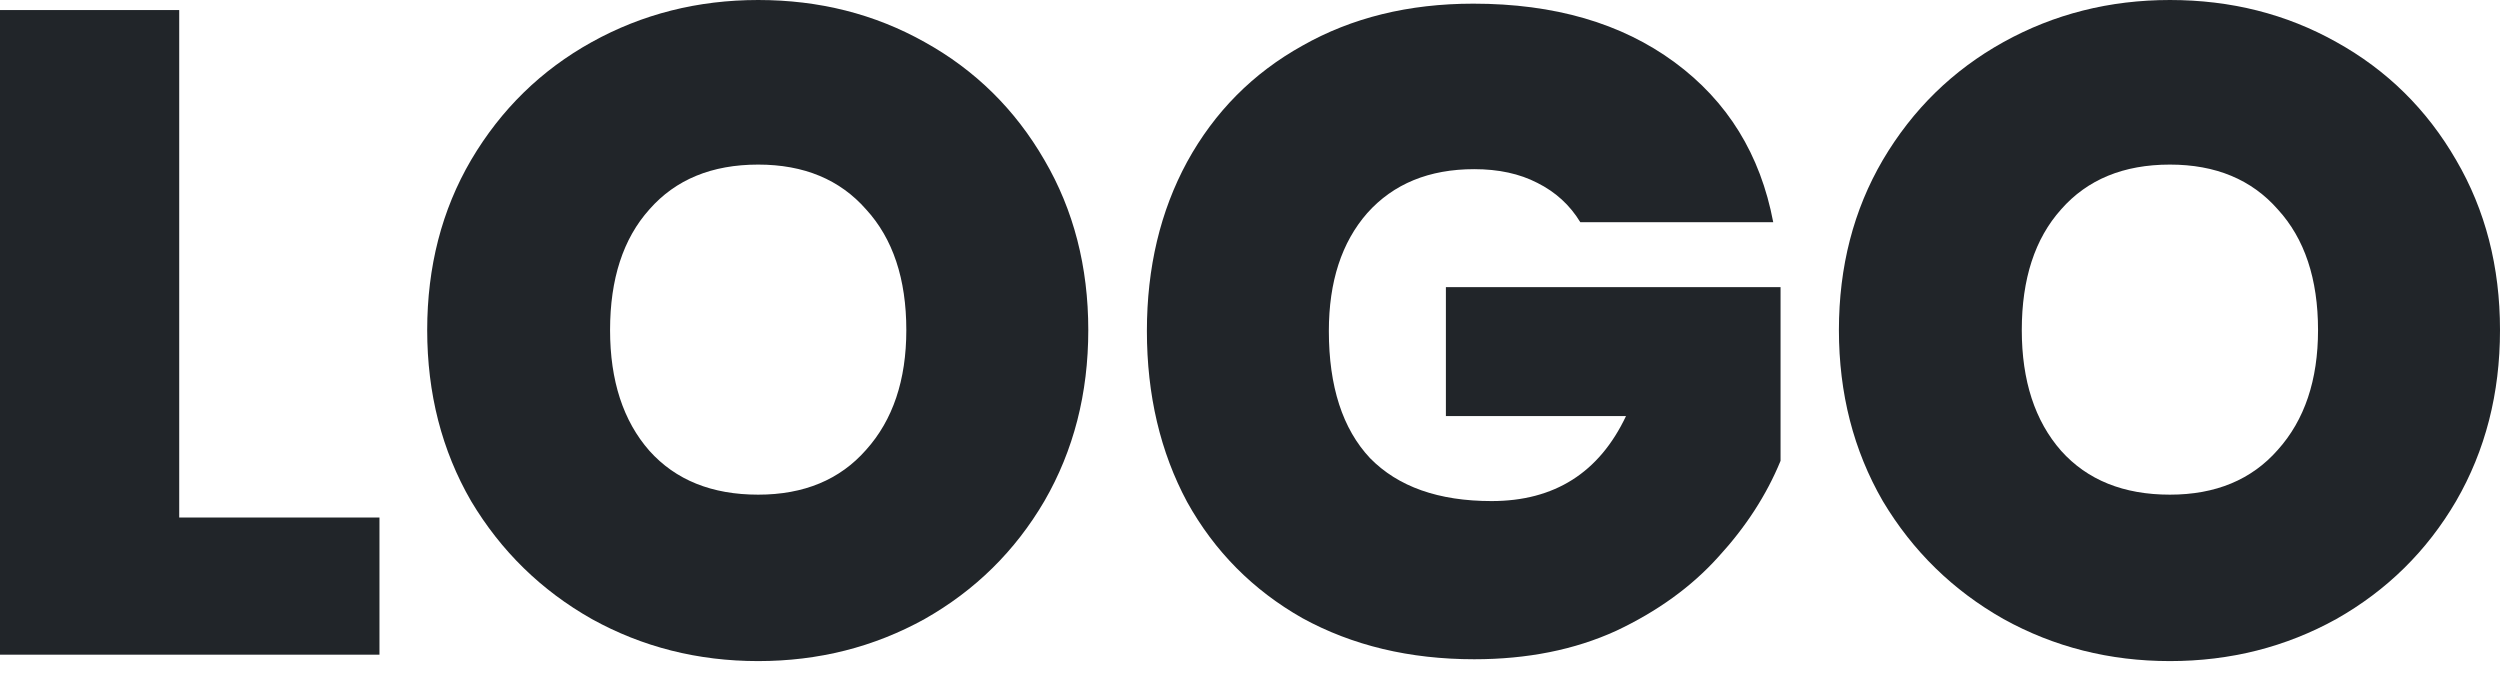
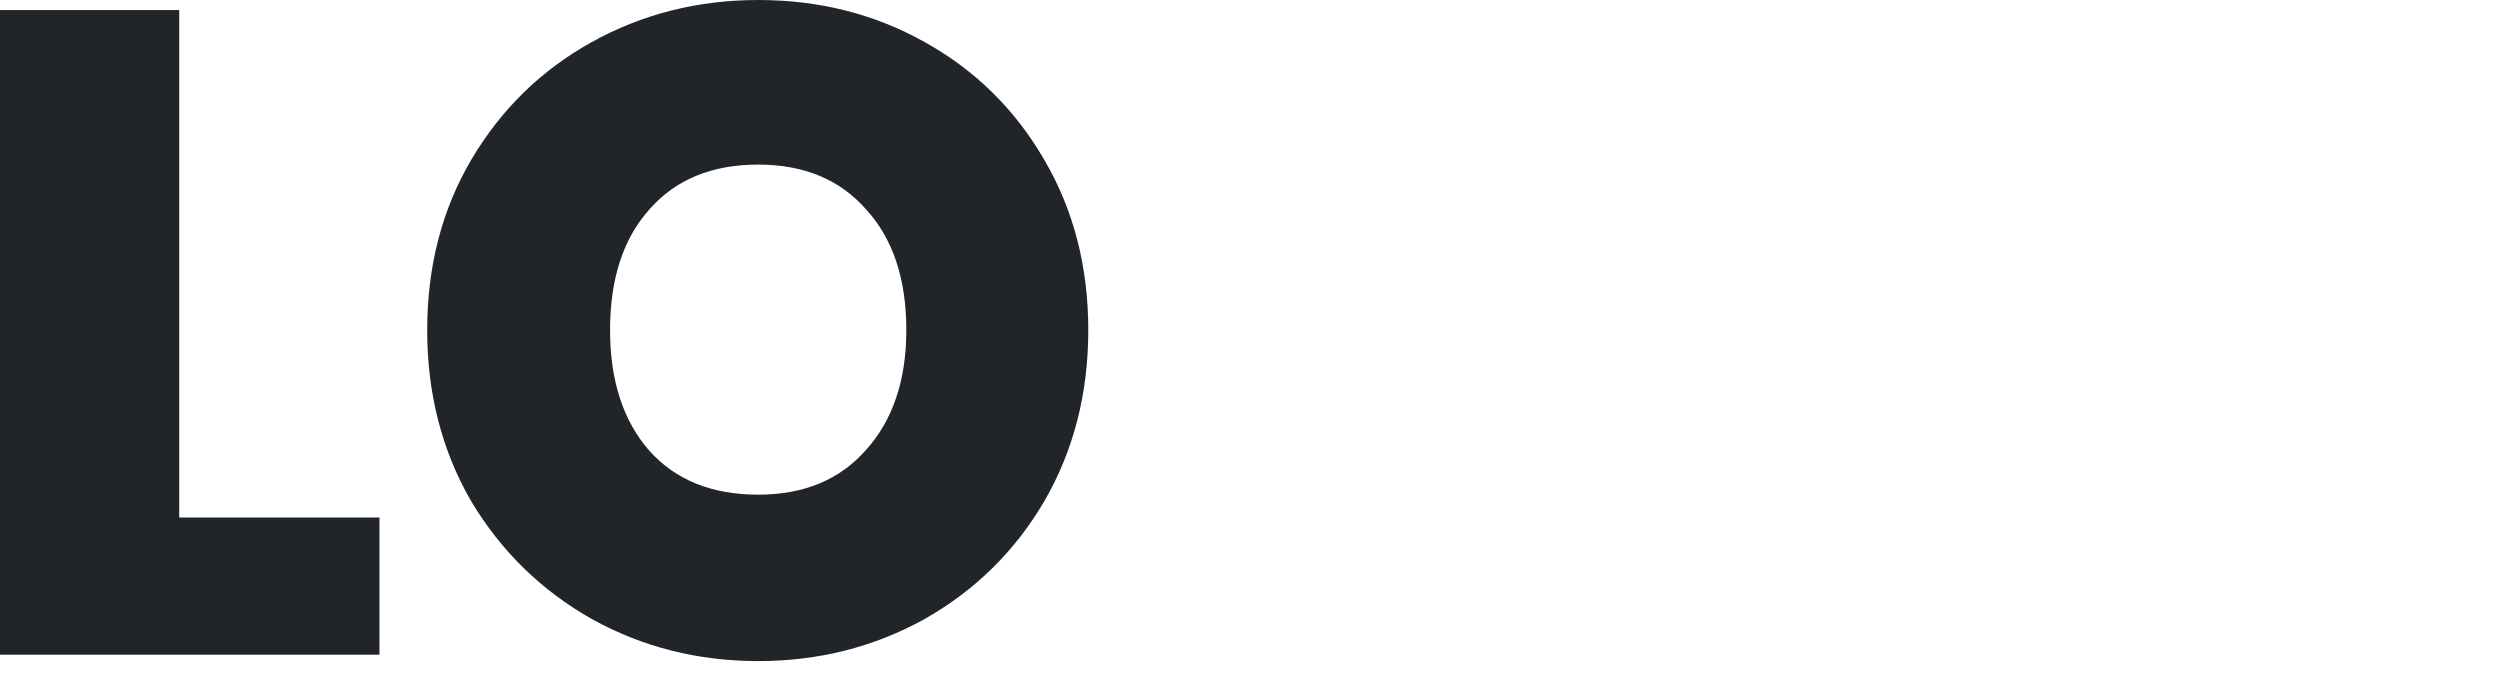
<svg xmlns="http://www.w3.org/2000/svg" width="140" height="38" viewBox="0 0 140 38" fill="none">
-   <path d="M121.515 37.021C118.136 37.021 115.03 36.235 112.196 34.665C109.363 33.061 107.11 30.859 105.437 28.06C103.799 25.227 102.979 22.035 102.979 18.485C102.979 14.934 103.799 11.76 105.437 8.961C107.11 6.127 109.363 3.926 112.196 2.355C115.03 0.785 118.136 0 121.515 0C124.929 0 128.035 0.785 130.835 2.355C133.668 3.926 135.904 6.127 137.542 8.961C139.181 11.76 140 14.934 140 18.485C140 22.035 139.181 25.227 137.542 28.06C135.904 30.859 133.668 33.061 130.835 34.665C128.001 36.235 124.895 37.021 121.515 37.021ZM121.515 27.701C124.076 27.701 126.09 26.865 127.557 25.192C129.059 23.52 129.81 21.284 129.81 18.485C129.81 15.617 129.059 13.364 127.557 11.726C126.09 10.053 124.076 9.217 121.515 9.217C118.921 9.217 116.89 10.053 115.422 11.726C113.954 13.364 113.22 15.617 113.22 18.485C113.22 21.318 113.954 23.571 115.422 25.244C116.89 26.882 118.921 27.701 121.515 27.701Z" fill="#212529" />
-   <path d="M88.497 12.443C87.917 11.487 87.115 10.753 86.091 10.241C85.1 9.729 83.923 9.473 82.557 9.473C80.031 9.473 78.034 10.292 76.567 11.931C75.133 13.569 74.416 15.771 74.416 18.536C74.416 21.642 75.184 24.015 76.72 25.654C78.29 27.258 80.56 28.06 83.53 28.06C87.046 28.06 89.555 26.473 91.057 23.298H80.97V16.078H99.711V25.807C98.926 27.719 97.765 29.511 96.229 31.184C94.727 32.856 92.815 34.239 90.494 35.331C88.173 36.389 85.527 36.918 82.557 36.918C78.939 36.918 75.73 36.15 72.931 34.614C70.166 33.044 68.015 30.876 66.479 28.111C64.977 25.312 64.226 22.12 64.226 18.536C64.226 14.986 64.977 11.828 66.479 9.063C68.015 6.264 70.166 4.097 72.931 2.56C75.696 0.99 78.888 0.205 82.506 0.205C87.046 0.205 90.801 1.297 93.771 3.482C96.741 5.667 98.584 8.654 99.301 12.443H88.497Z" fill="#212529" />
-   <path d="M42.459 37.021C39.08 37.021 35.973 36.235 33.14 34.665C30.306 33.061 28.054 30.859 26.381 28.06C24.742 25.227 23.923 22.035 23.923 18.485C23.923 14.934 24.742 11.76 26.381 8.961C28.054 6.127 30.306 3.926 33.14 2.355C35.973 0.785 39.08 0 42.459 0C45.873 0 48.979 0.785 51.778 2.355C54.611 3.926 56.847 6.127 58.486 8.961C60.124 11.76 60.944 14.934 60.944 18.485C60.944 22.035 60.124 25.227 58.486 28.06C56.847 30.859 54.611 33.061 51.778 34.665C48.945 36.235 45.838 37.021 42.459 37.021ZM42.459 27.701C45.019 27.701 47.033 26.865 48.501 25.192C50.003 23.52 50.754 21.284 50.754 18.485C50.754 15.617 50.003 13.364 48.501 11.726C47.033 10.053 45.019 9.217 42.459 9.217C39.865 9.217 37.834 10.053 36.366 11.726C34.898 13.364 34.164 15.617 34.164 18.485C34.164 21.318 34.898 23.571 36.366 25.244C37.834 26.882 39.865 27.701 42.459 27.701Z" fill="#212529" />
+   <path d="M42.459 37.021C39.08 37.021 35.973 36.235 33.14 34.665C30.306 33.061 28.054 30.859 26.381 28.06C24.742 25.227 23.923 22.035 23.923 18.485C23.923 14.934 24.742 11.76 26.381 8.961C28.054 6.127 30.306 3.926 33.14 2.355C35.973 0.785 39.08 0 42.459 0C45.873 0 48.979 0.785 51.778 2.355C54.611 3.926 56.847 6.127 58.486 8.961C60.124 11.76 60.944 14.934 60.944 18.485C60.944 22.035 60.124 25.227 58.486 28.06C56.847 30.859 54.611 33.061 51.778 34.665C48.945 36.235 45.838 37.021 42.459 37.021M42.459 27.701C45.019 27.701 47.033 26.865 48.501 25.192C50.003 23.52 50.754 21.284 50.754 18.485C50.754 15.617 50.003 13.364 48.501 11.726C47.033 10.053 45.019 9.217 42.459 9.217C39.865 9.217 37.834 10.053 36.366 11.726C34.898 13.364 34.164 15.617 34.164 18.485C34.164 21.318 34.898 23.571 36.366 25.244C37.834 26.882 39.865 27.701 42.459 27.701Z" fill="#212529" />
  <path d="M10.036 28.981H21.25V36.662H0V0.563H10.036V28.981Z" fill="#212529" />
</svg>